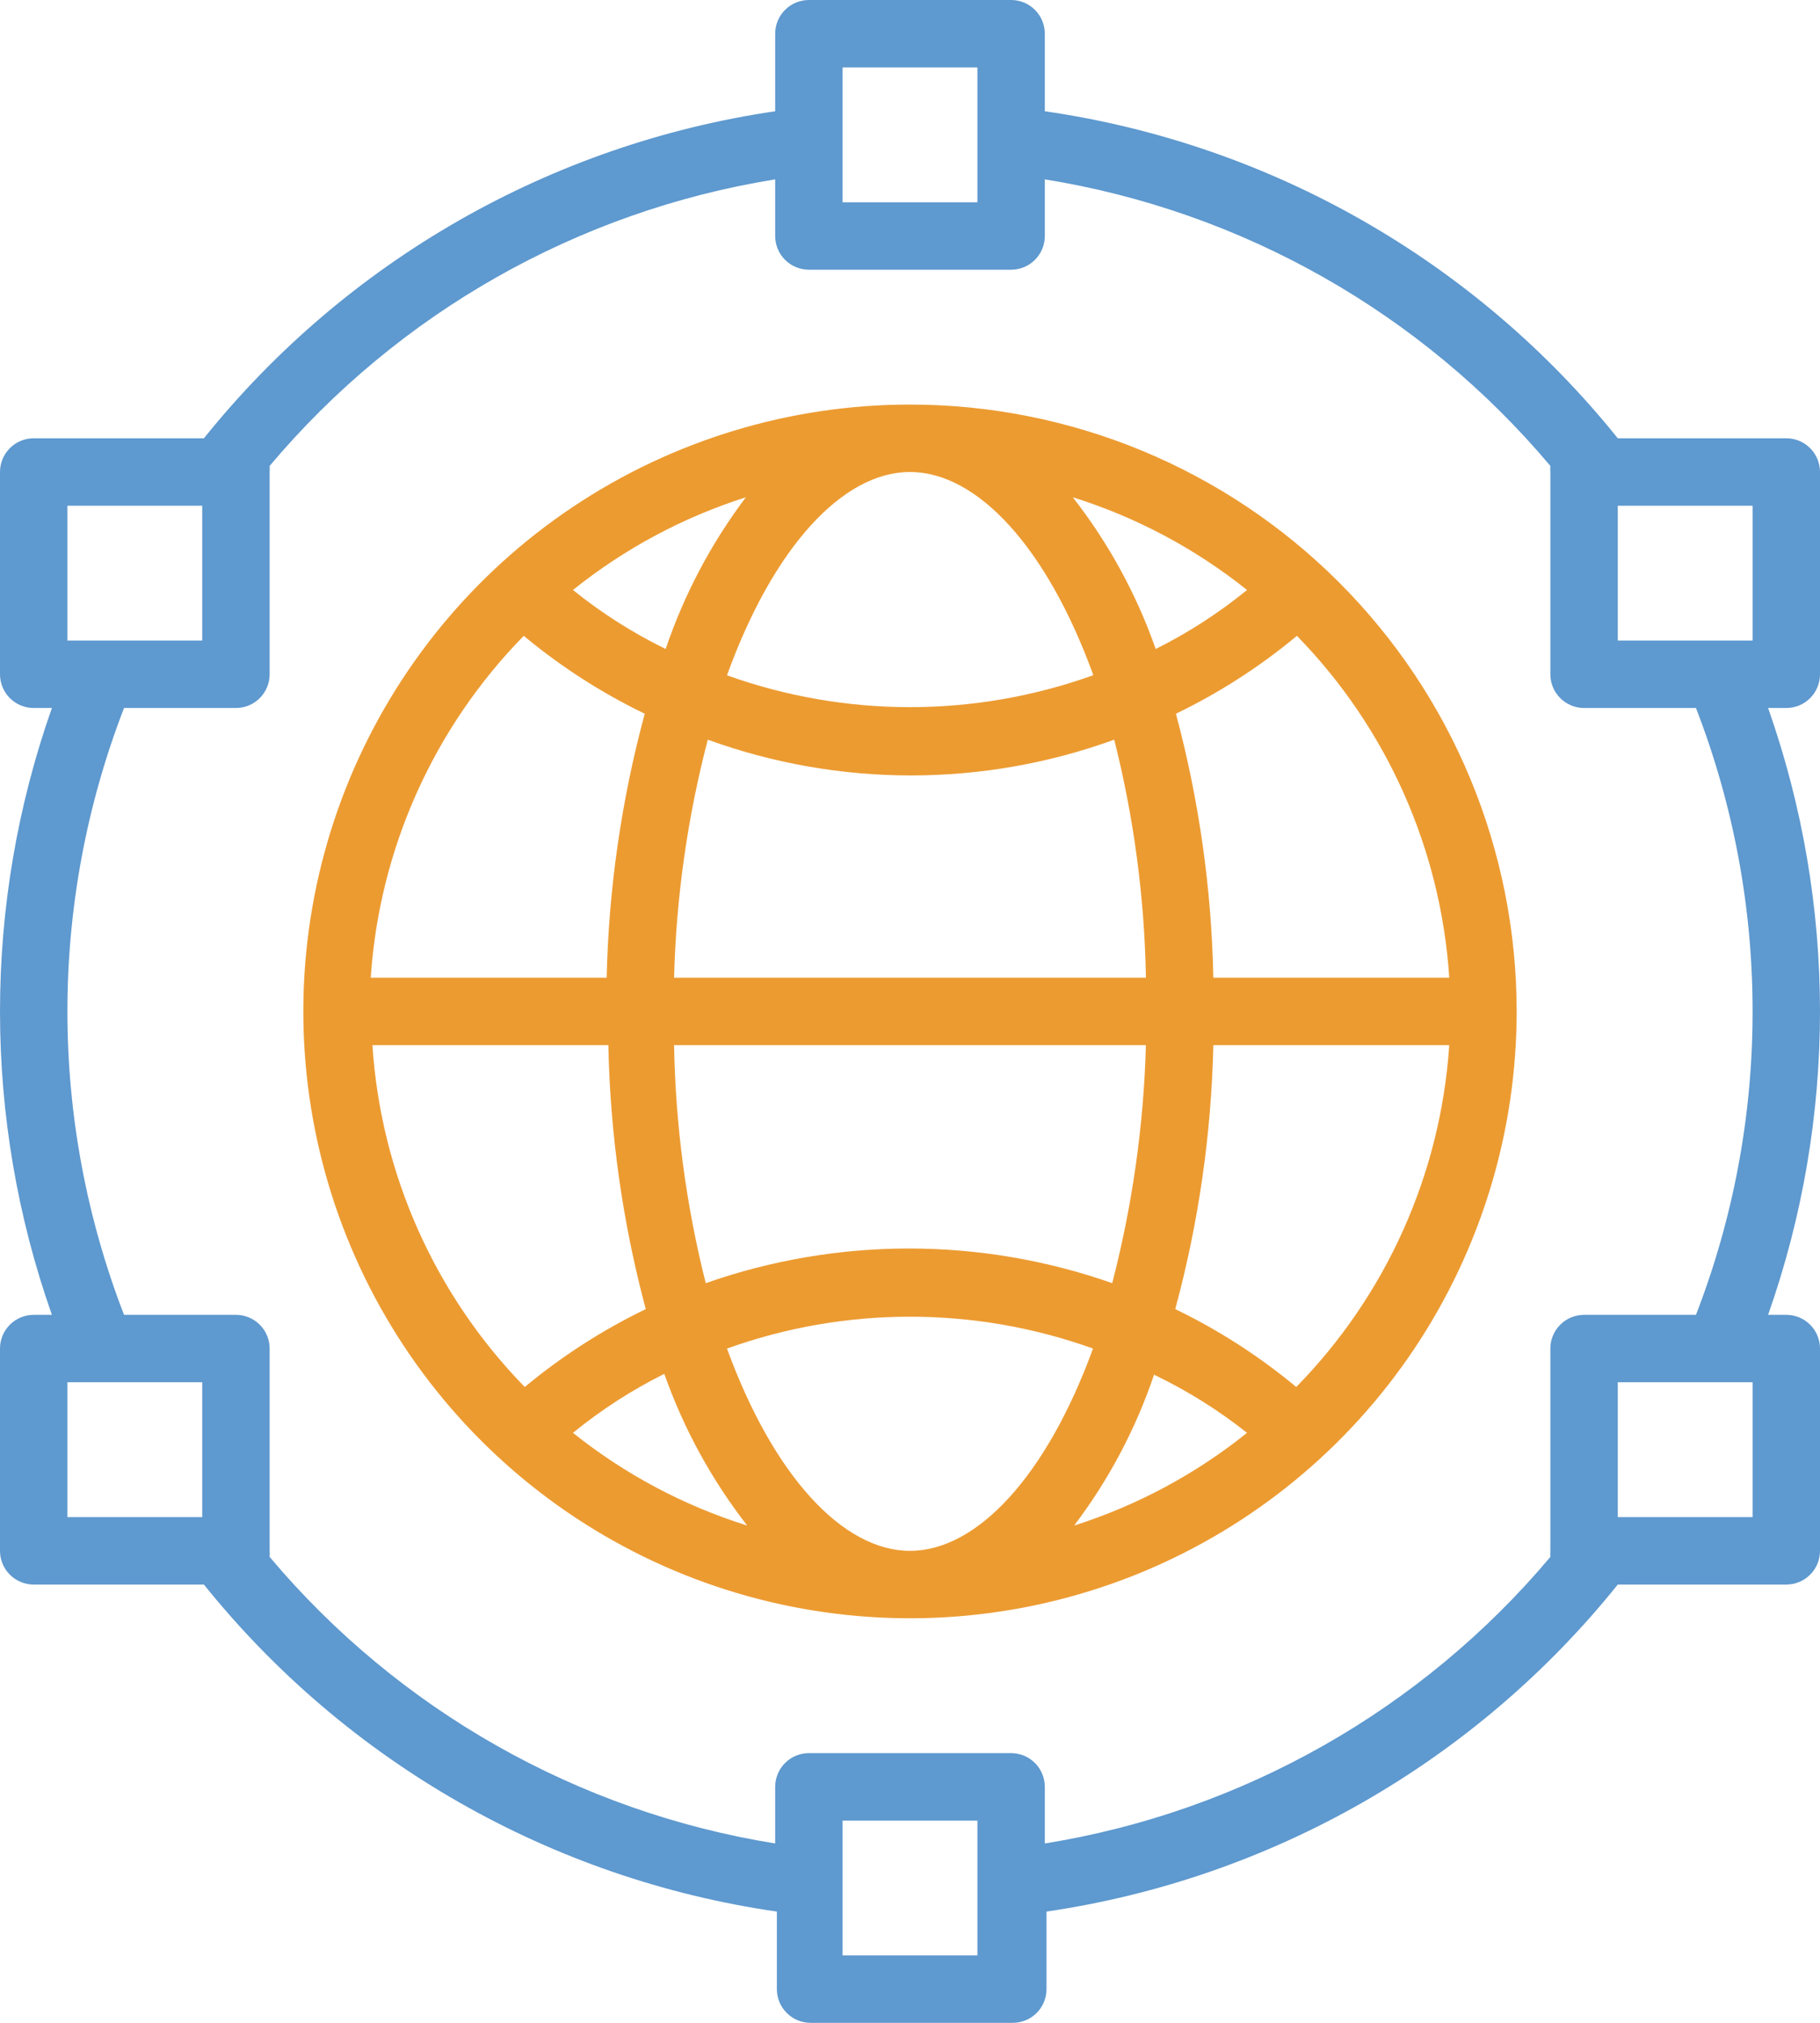
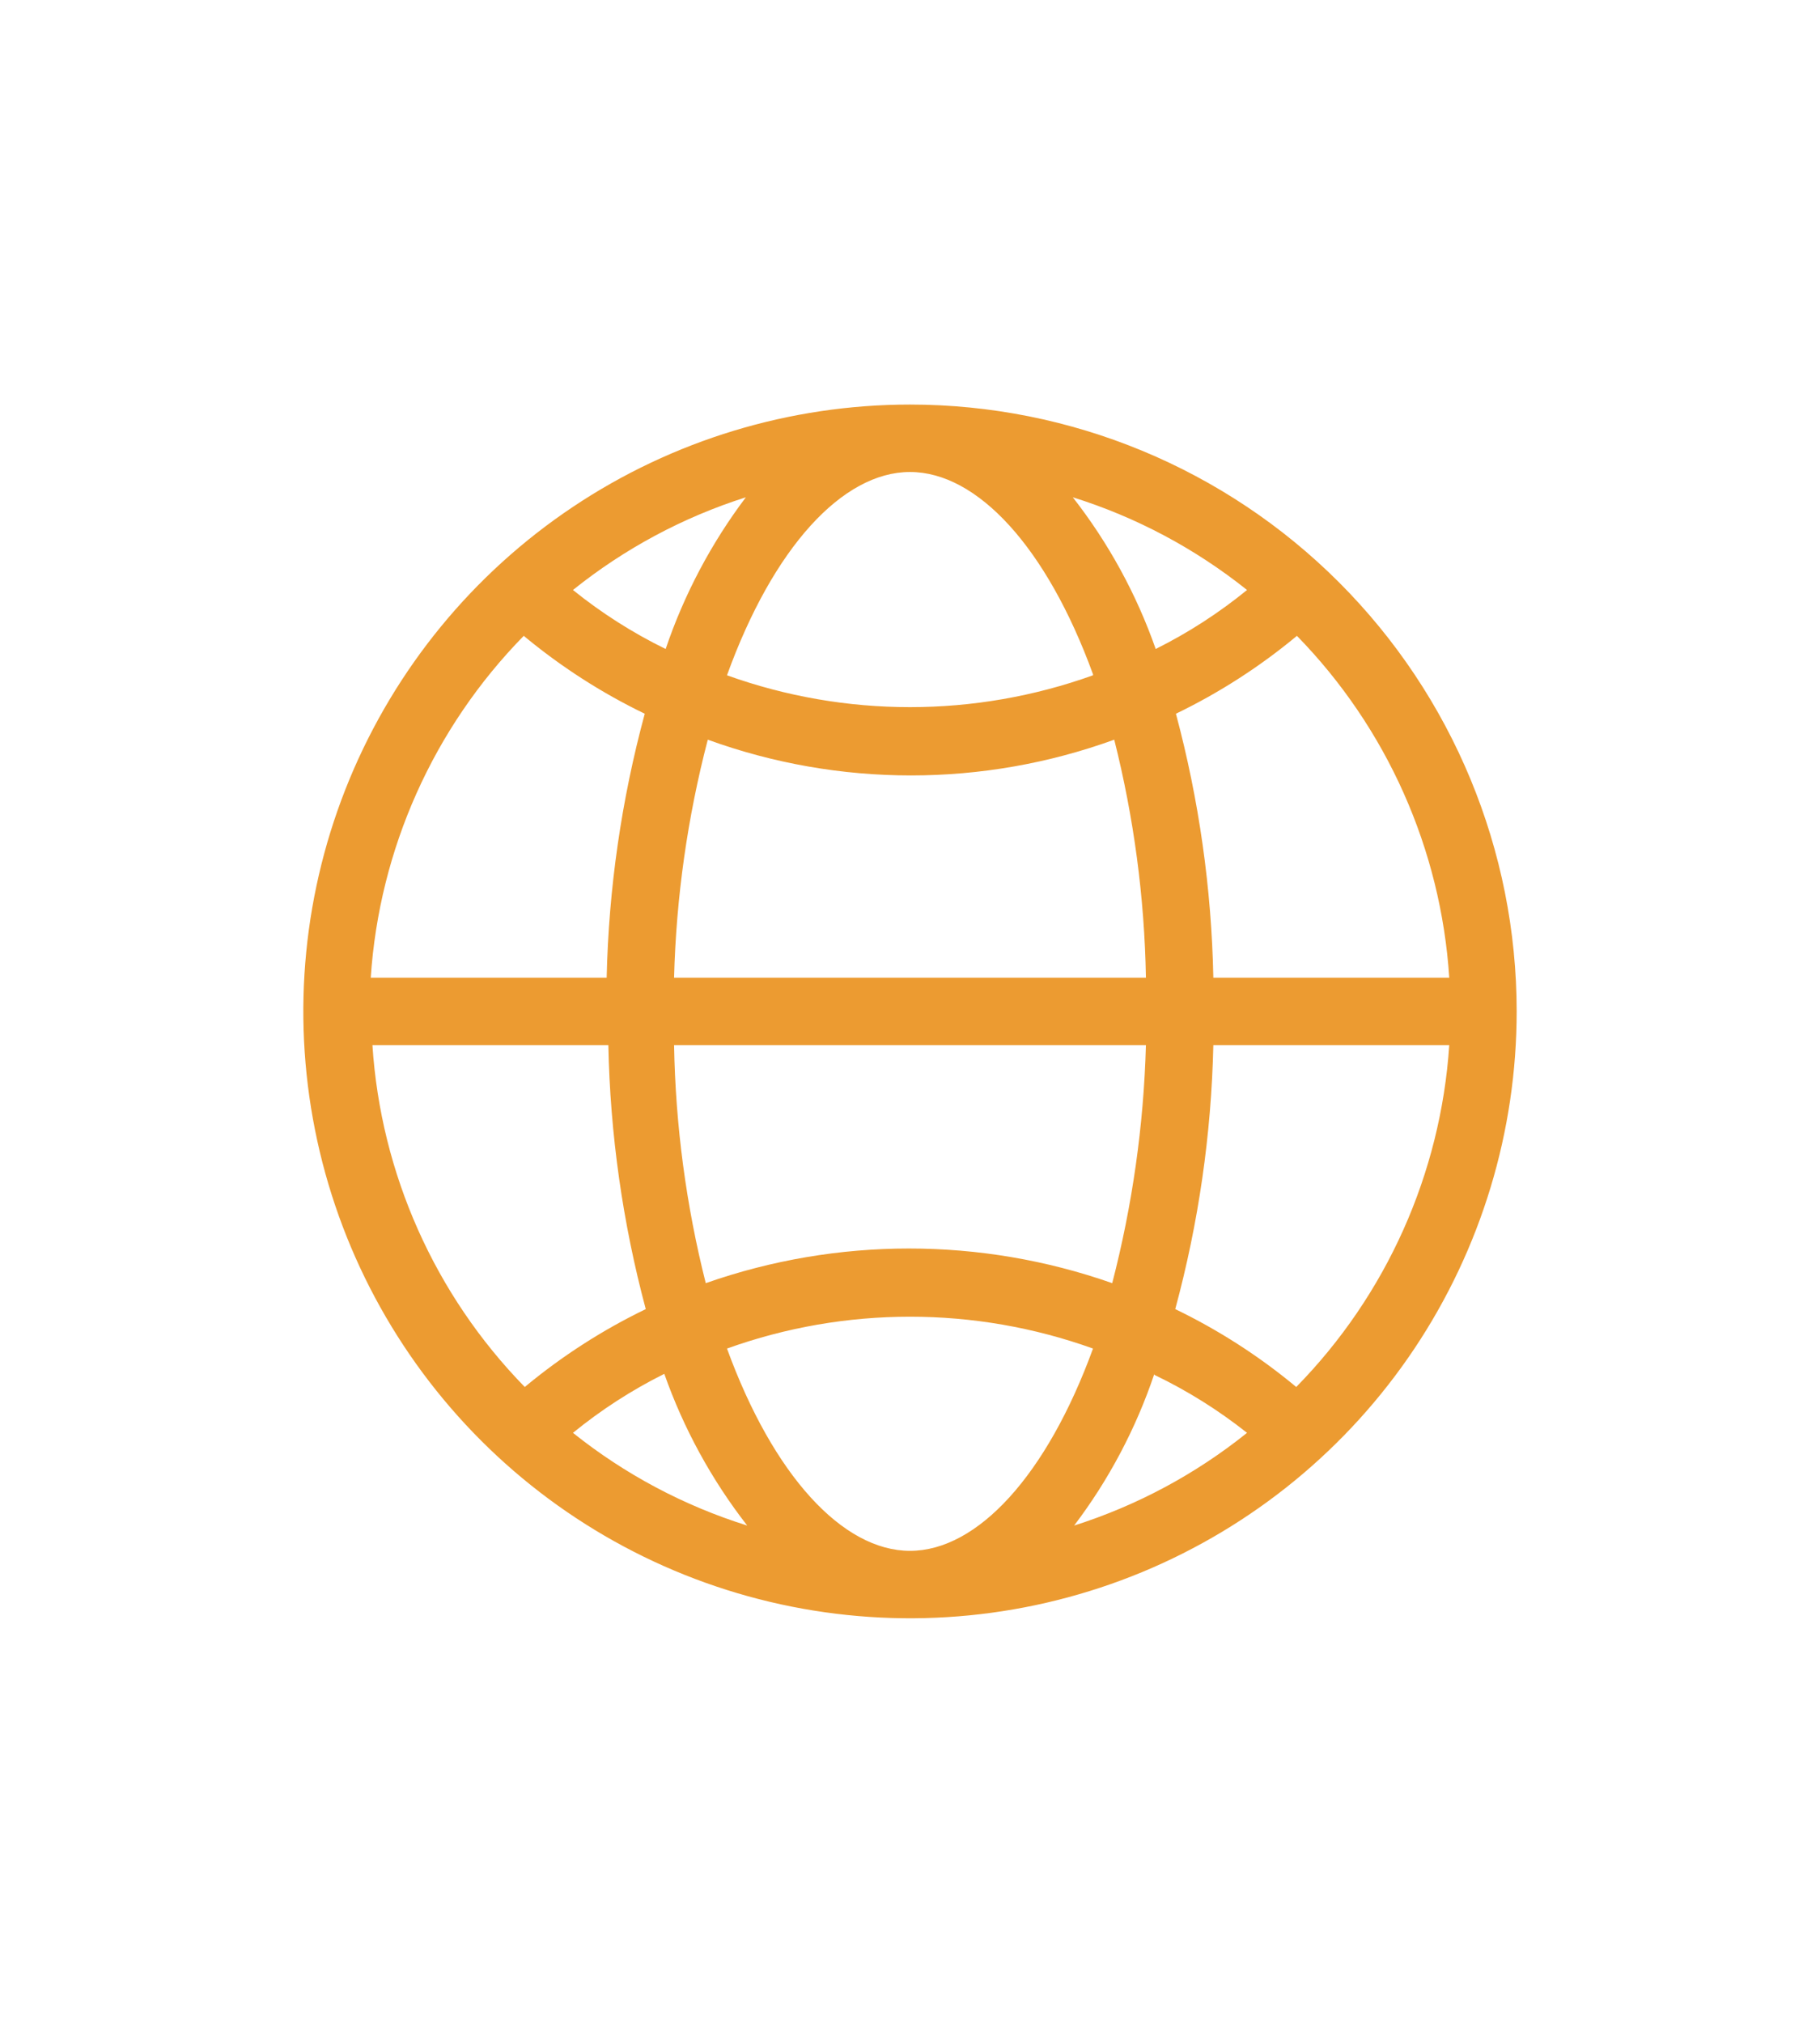
<svg xmlns="http://www.w3.org/2000/svg" width="54" height="60" viewBox="0 0 54 60" fill="none">
  <path d="M27 12C23.44 12 19.96 13.056 17 15.034C14.04 17.011 11.733 19.823 10.37 23.112C9.008 26.401 8.651 30.02 9.346 33.512C10.04 37.003 11.755 40.211 14.272 42.728C16.789 45.245 19.997 46.96 23.488 47.654C26.98 48.349 30.599 47.992 33.888 46.63C37.177 45.267 39.989 42.96 41.967 40C43.944 37.04 45 33.56 45 30C45 25.226 43.104 20.648 39.728 17.272C36.352 13.896 31.774 12 27 12ZM36 29C35.947 26.355 35.575 23.726 34.89 21.17C36.176 20.549 37.382 19.773 38.48 18.86C41.149 21.592 42.752 25.189 43 29H36ZM31.83 14.75C33.709 15.338 35.462 16.271 37 17.5C36.164 18.182 35.255 18.769 34.29 19.25C33.721 17.626 32.89 16.106 31.83 14.75ZM32.43 20.03C28.92 21.29 25.08 21.29 21.57 20.03C22.94 16.24 25 14 27 14C29 14 31.06 16.24 32.43 20V20.03ZM19.75 19.25C18.771 18.771 17.848 18.184 17 17.5C18.526 16.275 20.265 15.343 22.13 14.75C21.102 16.113 20.298 17.633 19.75 19.25ZM22.17 45.25C20.291 44.662 18.538 43.729 17 42.5C17.836 41.818 18.745 41.231 19.71 40.75C20.283 42.373 21.113 43.892 22.17 45.25ZM21.57 40C25.08 38.74 28.92 38.74 32.43 40C31.06 43.76 29 46 27 46C25 46 22.94 43.76 21.57 40ZM34.25 40.78C35.228 41.249 36.15 41.826 37 42.5C35.474 43.725 33.735 44.657 31.87 45.25C32.902 43.889 33.705 42.369 34.25 40.75V40.78ZM33 38.06C29.097 36.69 24.843 36.69 20.94 38.06C20.357 35.751 20.042 33.382 20 31H34C33.934 33.383 33.598 35.752 33 38.06ZM20 29C20.062 26.616 20.398 24.247 21 21.94C24.896 23.354 29.164 23.354 33.06 21.94C33.642 24.25 33.958 26.619 34 29H20ZM15.54 18.86C16.639 19.773 17.844 20.549 19.13 21.17C18.439 23.725 18.059 26.354 18 29H11C11.254 25.186 12.864 21.589 15.54 18.86ZM11.05 31H18.05C18.103 33.645 18.475 36.274 19.16 38.83C17.874 39.451 16.669 40.227 15.57 41.14C12.901 38.408 11.298 34.811 11.05 31ZM38.46 41.14C37.362 40.227 36.156 39.451 34.87 38.83C35.562 36.275 35.941 33.646 36 31H43C42.746 34.814 41.136 38.411 38.46 41.14Z" fill="#EC9B31" />
-   <path d="M53 13H48C43.765 7.732 37.69 4.266 31 3.3V1C31 0.735 30.895 0.48 30.707 0.293C30.52 0.105 30.265 0 30 0H24C23.735 0 23.48 0.105 23.293 0.293C23.105 0.48 23 0.735 23 1V3.3C16.328 4.278 10.273 7.743 6.05 13H1C0.735 13 0.48 13.105 0.293 13.293C0.105 13.48 0 13.735 0 14V20C0 20.265 0.105 20.52 0.293 20.707C0.48 20.895 0.735 21 1 21H1.54C-0.513 26.824 -0.513 33.176 1.54 39H1C0.735 39 0.48 39.105 0.293 39.293C0.105 39.48 0 39.735 0 40V46C0 46.265 0.105 46.52 0.293 46.707C0.48 46.895 0.735 47 1 47H6.05C10.285 52.268 16.36 55.734 23.05 56.7V59C23.05 59.265 23.155 59.52 23.343 59.707C23.53 59.895 23.785 60 24.05 60H30.05C30.315 60 30.57 59.895 30.757 59.707C30.945 59.52 31.05 59.265 31.05 59V56.7C37.722 55.722 43.777 52.257 48 47H53C53.265 47 53.52 46.895 53.707 46.707C53.895 46.52 54 46.265 54 46V40C54 39.735 53.895 39.48 53.707 39.293C53.52 39.105 53.265 39 53 39H52.46C54.513 33.176 54.513 26.824 52.46 21H53C53.265 21 53.52 20.895 53.707 20.707C53.895 20.52 54 20.265 54 20V14C54 13.735 53.895 13.48 53.707 13.293C53.52 13.105 53.265 13 53 13ZM48 15H52V19H48V15ZM25 2H29V6H25V2ZM2 15H6V19H2V15ZM2 41H6V45H2V41ZM29 58H25V54H29V58ZM52 45H48V41H52V45ZM52 30C52.002 33.078 51.432 36.13 50.32 39H47C46.735 39 46.48 39.105 46.293 39.293C46.105 39.48 46 39.735 46 40V46C45.995 46.06 45.995 46.12 46 46.18C42.18 50.72 36.857 53.736 31 54.68V53C31 52.735 30.895 52.48 30.707 52.293C30.52 52.105 30.265 52 30 52H24C23.735 52 23.48 52.105 23.293 52.293C23.105 52.48 23 52.735 23 53V54.68C17.143 53.736 11.82 50.72 8 46.18C8.005 46.12 8.005 46.06 8 46V40C8 39.735 7.895 39.48 7.707 39.293C7.52 39.105 7.265 39 7 39H3.68C1.44 33.209 1.44 26.791 3.68 21H7C7.265 21 7.52 20.895 7.707 20.707C7.895 20.52 8 20.265 8 20V14C8.005 13.94 8.005 13.88 8 13.82C11.82 9.28 17.143 6.264 23 5.32V7C23 7.265 23.105 7.52 23.293 7.707C23.48 7.895 23.735 8 24 8H30C30.265 8 30.52 7.895 30.707 7.707C30.895 7.52 31 7.265 31 7V5.32C36.857 6.264 42.18 9.28 46 13.82C45.995 13.88 45.995 13.94 46 14V20C46 20.265 46.105 20.52 46.293 20.707C46.48 20.895 46.735 21 47 21H50.32C51.432 23.87 52.002 26.922 52 30Z" fill="#5E99CF" />
</svg>